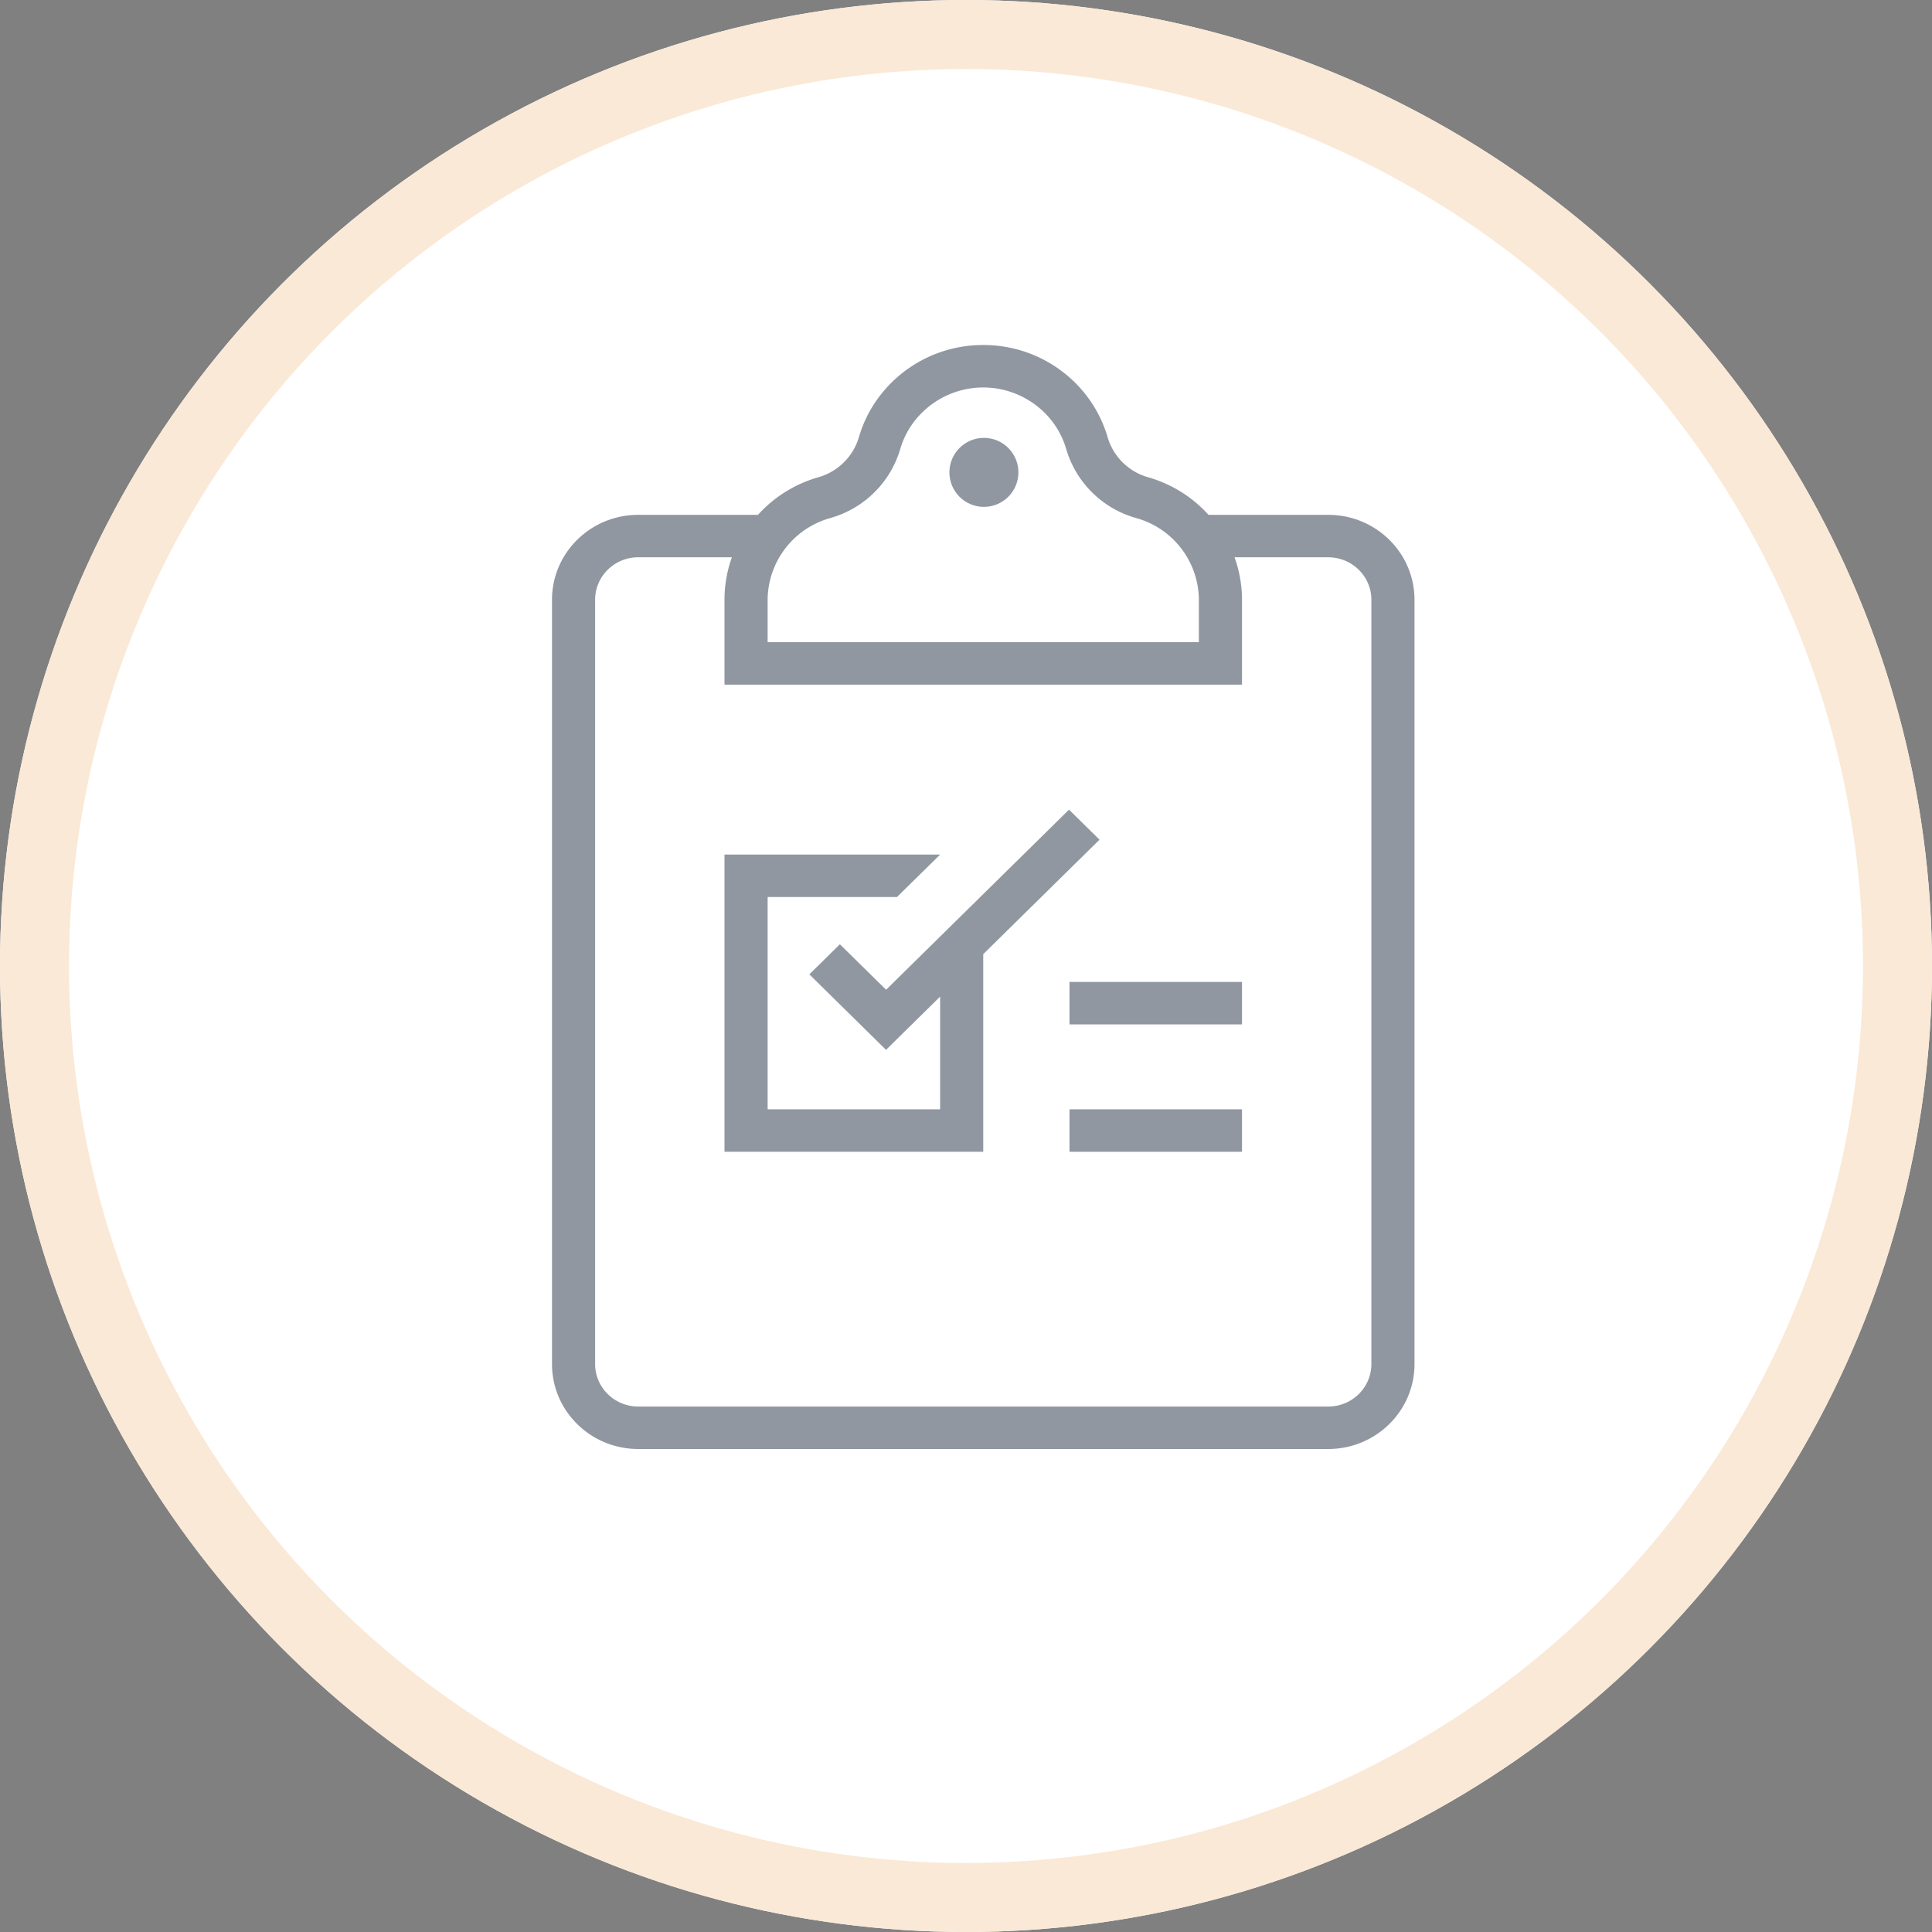
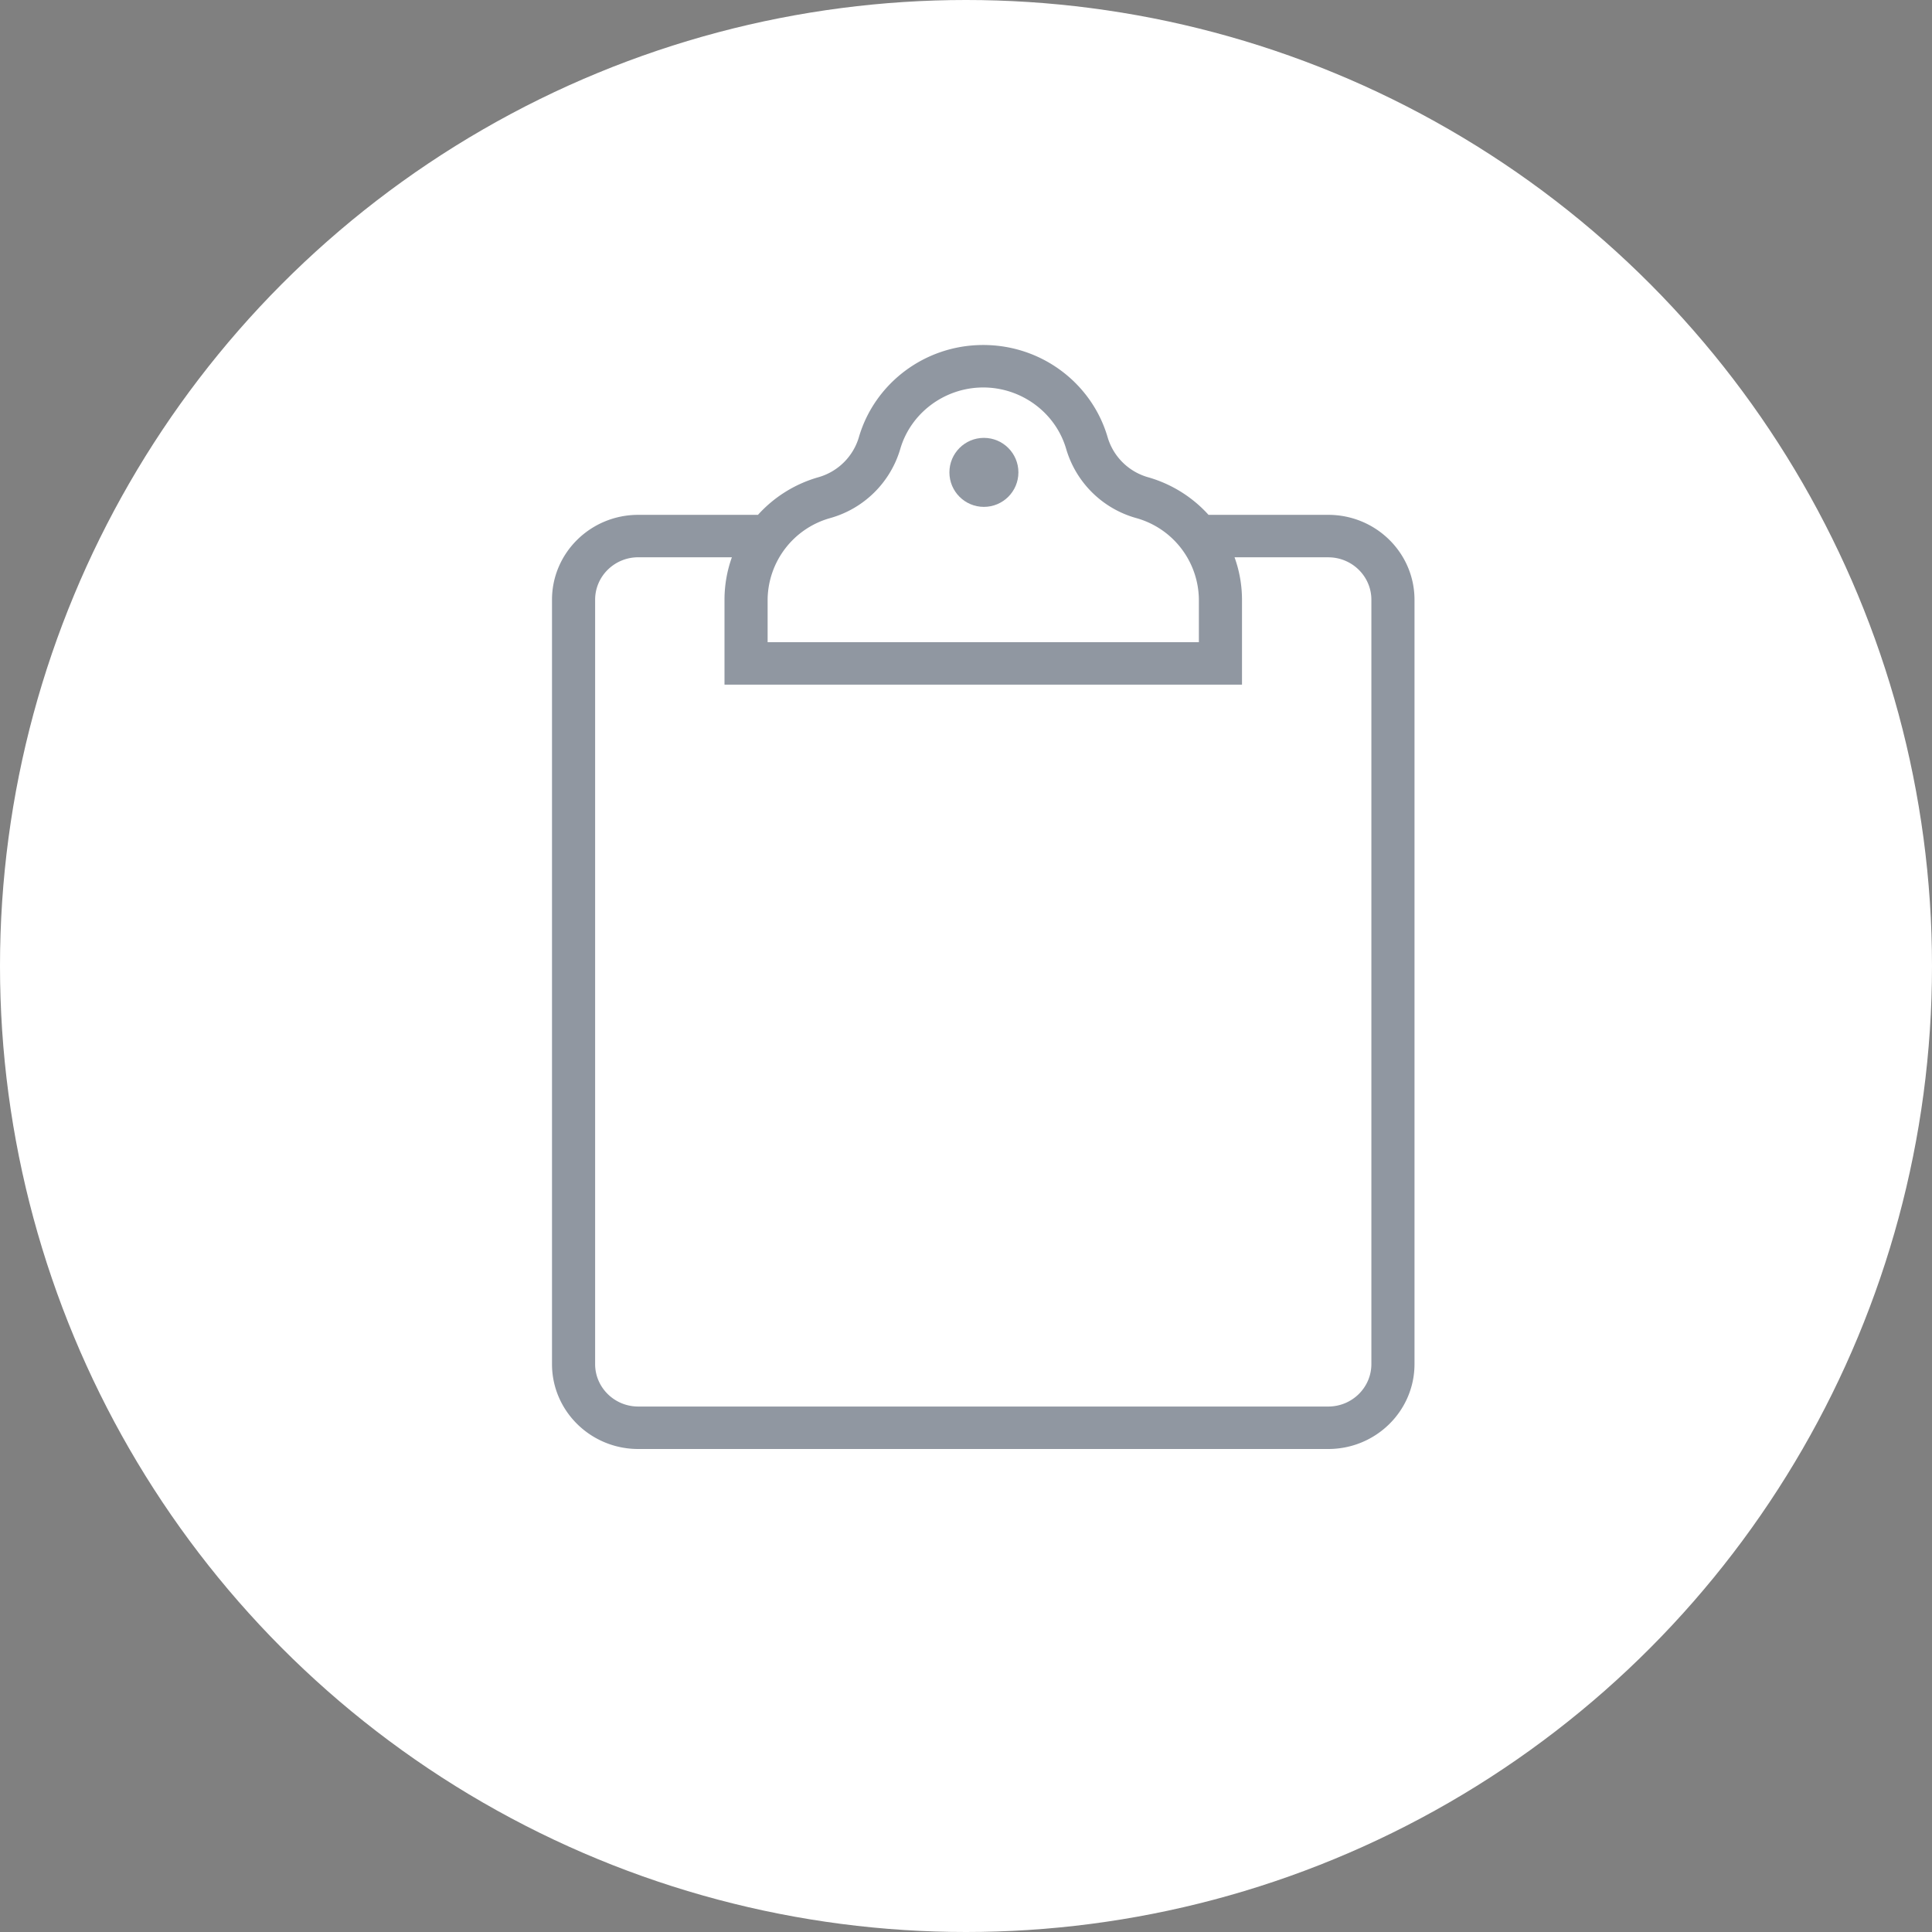
<svg xmlns="http://www.w3.org/2000/svg" xmlns:xlink="http://www.w3.org/1999/xlink" width="56" height="56" viewBox="0 0 56 56">
  <rect x="0" y="0" width="56" height="56" fill="#808080" stroke="none" />
  <defs>
    <circle id="a" cx="28" cy="28" r="28" />
  </defs>
  <g fill="none" fill-rule="evenodd">
    <g>
      <use fill="#FFF" xlink:href="#a" />
-       <circle cx="28" cy="28" r="27" stroke="#FAE9D6" stroke-width="2" />
    </g>
    <g fill="#465362" fill-opacity=".6" fill-rule="nonzero" transform="translate(16 10)">
-       <path d="M15 18.462h5v1.231h-5zM15 22.154h5v1.231h-5z" />
      <ellipse cx="12.519" cy="3.692" rx="1" ry="1" />
      <path d="M25 7.385c0-1.36-1.12-2.462-2.5-2.462h-3.47a3.747 3.747 0 0 0-1.742-1.087 1.708 1.708 0 0 1-1.184-1.166C15.654 1.128 14.211 0 12.5 0c-1.71 0-3.154 1.128-3.604 2.67A1.71 1.71 0 0 1 7.71 3.836a3.746 3.746 0 0 0-1.74 1.087H2.5C1.12 4.923 0 6.025 0 7.385v22.153C0 30.898 1.12 32 2.5 32h20c1.38 0 2.5-1.102 2.5-2.462V7.385zm-18.75-.02a2.481 2.481 0 0 1 1.806-2.346 2.944 2.944 0 0 0 2.04-2.01c.307-1.047 1.295-1.778 2.404-1.778s2.097.731 2.403 1.78a2.94 2.94 0 0 0 2.04 2.008 2.478 2.478 0 0 1 1.807 2.366v1.23H6.25v-1.25zM22.5 30.769h-20c-.69 0-1.25-.552-1.25-1.23V7.384c0-.679.56-1.231 1.25-1.231h2.714c-.135.376-.21.78-.214 1.201v2.491h15V7.385a3.63 3.63 0 0 0-.216-1.231H22.5c.69 0 1.25.552 1.25 1.23v22.154c0 .68-.56 1.231-1.25 1.231z" />
-       <path d="M14.986 13.468l-5.302 5.22-1.34-1.318-.885.872 2.223 2.189 1.568-1.544v3.267h-5V16H10l1.25-1.23H5v8.615h7.5v-5.729l3.37-3.317z" />
    </g>
  </g>
</svg>